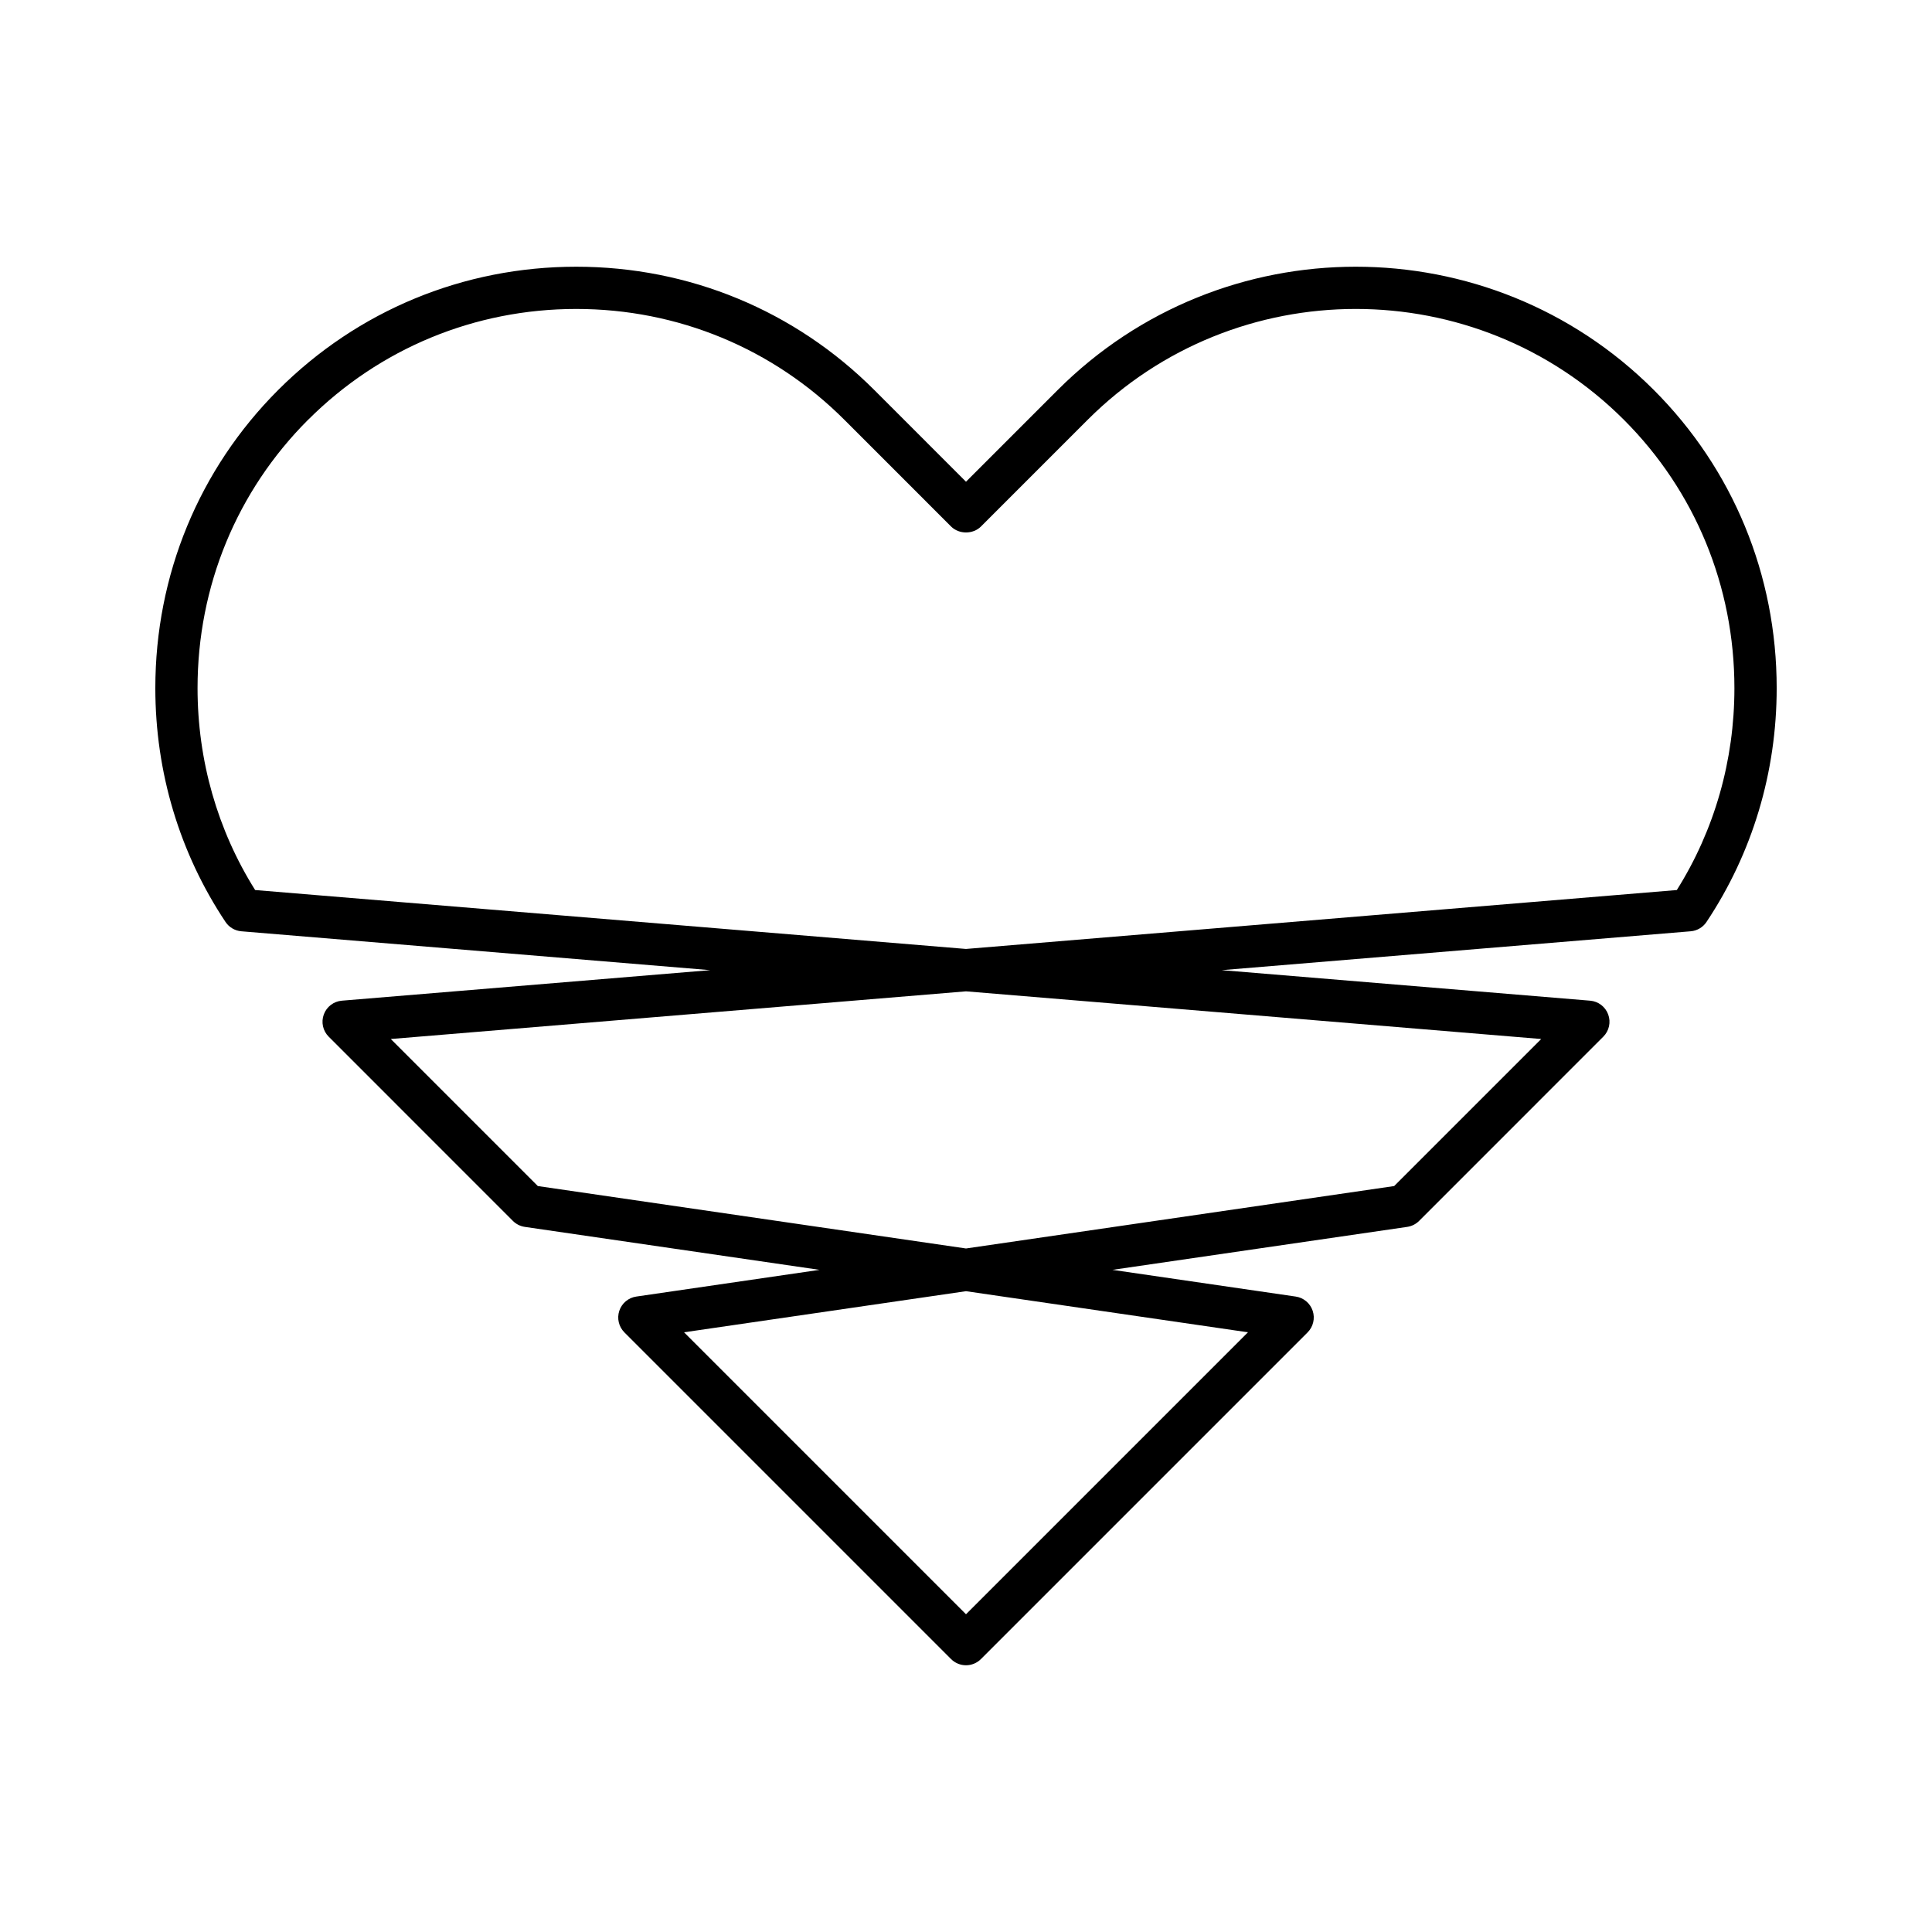
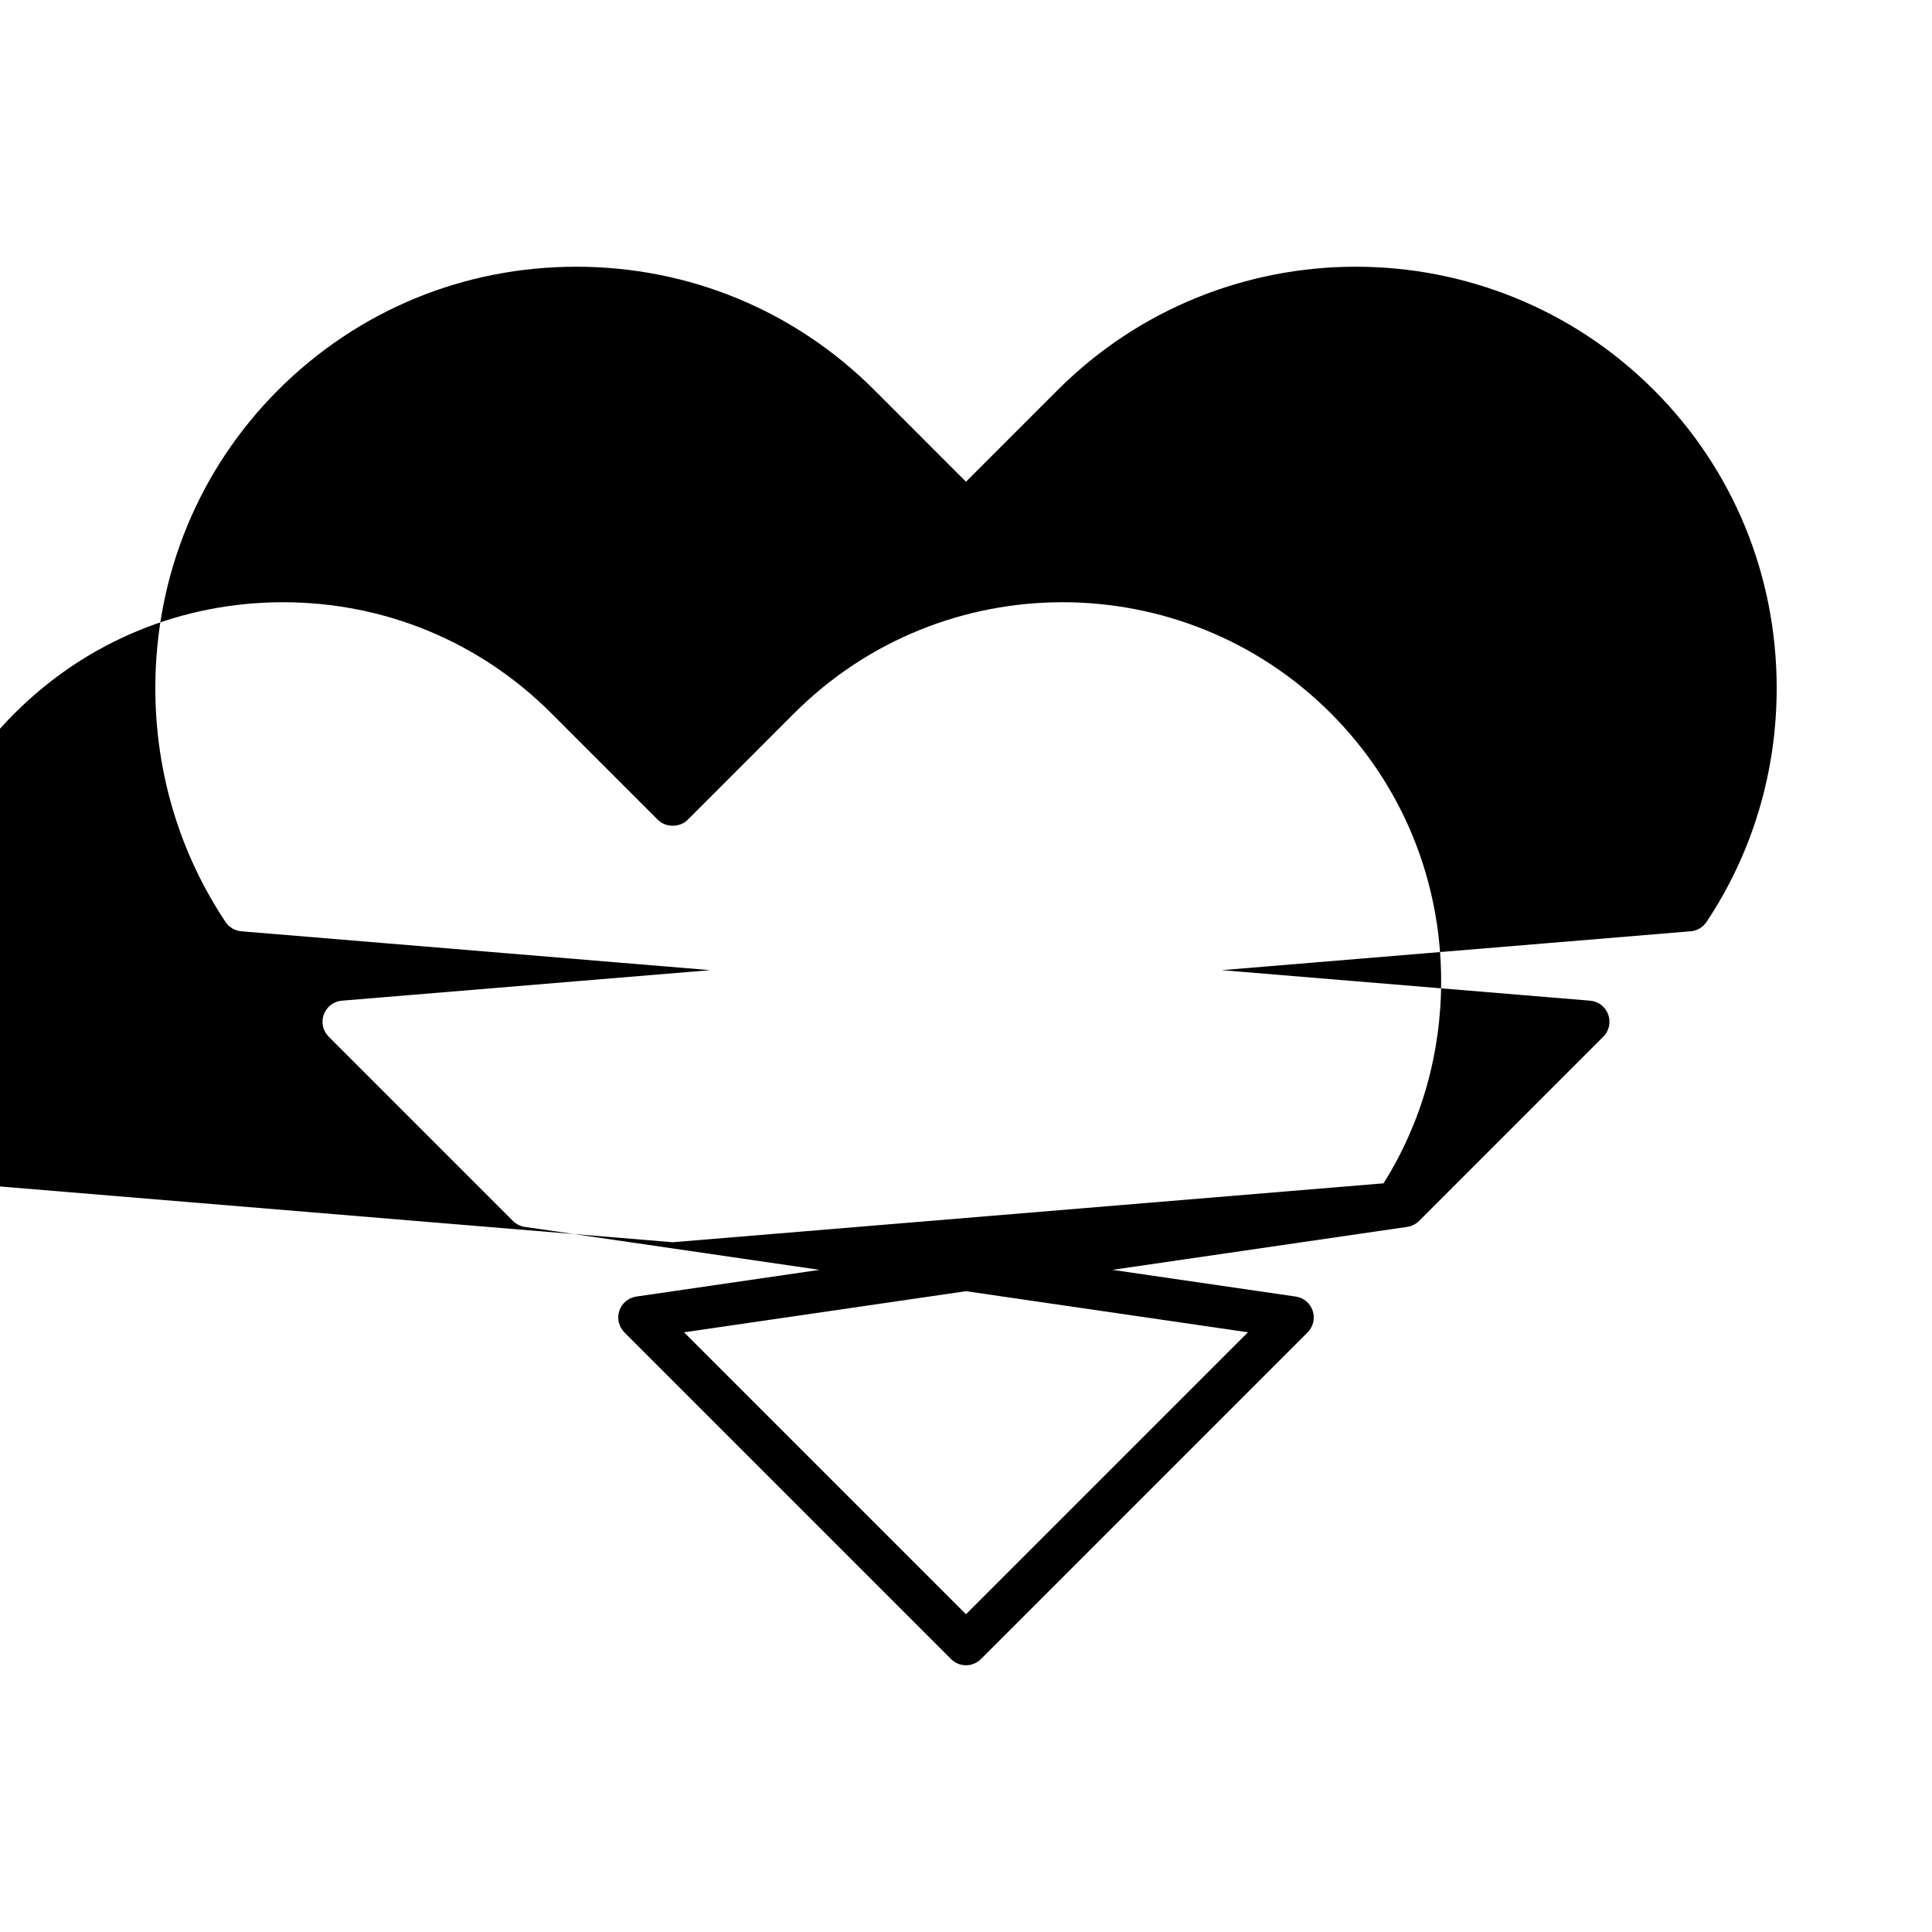
<svg xmlns="http://www.w3.org/2000/svg" fill="#000000" width="800px" height="800px" version="1.1" viewBox="144 144 512 512">
-   <path d="m207.95 390.8 124.27 10.301-97.621 8.09c-2.172 0.18-4.039 1.605-4.789 3.652-0.754 2.047-0.246 4.344 1.297 5.887l48.816 48.824c0.852 0.852 1.957 1.406 3.148 1.582l78.113 11.387-48.559 7.078c-2.094 0.305-3.836 1.77-4.504 3.777-0.668 2.008-0.141 4.223 1.355 5.723l86.566 86.57c1.051 1.051 2.473 1.641 3.957 1.641 1.488 0 2.91-0.59 3.957-1.641l86.566-86.57c1.496-1.496 2.023-3.711 1.355-5.723-0.668-2.008-2.41-3.473-4.504-3.777l-48.559-7.078 78.113-11.387c1.191-0.176 2.297-0.73 3.148-1.582l48.816-48.824c1.543-1.543 2.051-3.84 1.297-5.887-0.75-2.047-2.617-3.473-4.789-3.652l-97.621-8.09 124.27-10.301c1.699-0.141 3.246-1.051 4.191-2.473 12.168-18.254 18.598-39.688 18.598-61.98 0-29.941-11.562-57.996-32.555-78.996-43.547-43.559-114.42-43.555-157.98 0l-24.305 24.309-24.305-24.309c-21.062-21.066-49.113-32.668-78.988-32.668-29.863 0-57.918 11.602-78.988 32.668-20.992 21-32.555 49.055-32.555 78.996 0 22.289 6.43 43.723 18.598 61.98 0.945 1.418 2.492 2.328 4.191 2.473zm266.77 106.27-74.719 74.723-74.719-74.723 74.719-10.891zm77.719-77.723-38.969 38.969-113.47 16.543-113.47-16.543-38.965-38.969 152.44-12.633zm-326.8-164.08c18.953-18.949 44.199-29.391 71.074-29.391 26.879 0 52.125 10.438 71.074 29.391l28.262 28.266c2.098 2.098 5.816 2.098 7.914 0l28.262-28.266c39.184-39.184 102.95-39.195 142.14 0 18.875 18.883 29.273 44.129 29.273 71.082 0 19.168-5.269 37.609-15.262 53.52l-188.38 15.613-188.38-15.613c-9.992-15.91-15.262-34.355-15.262-53.52-0.004-26.949 10.395-52.195 29.27-71.082z" />
+   <path d="m207.95 390.8 124.27 10.301-97.621 8.09c-2.172 0.18-4.039 1.605-4.789 3.652-0.754 2.047-0.246 4.344 1.297 5.887l48.816 48.824c0.852 0.852 1.957 1.406 3.148 1.582l78.113 11.387-48.559 7.078c-2.094 0.305-3.836 1.77-4.504 3.777-0.668 2.008-0.141 4.223 1.355 5.723l86.566 86.57c1.051 1.051 2.473 1.641 3.957 1.641 1.488 0 2.91-0.59 3.957-1.641l86.566-86.57c1.496-1.496 2.023-3.711 1.355-5.723-0.668-2.008-2.41-3.473-4.504-3.777l-48.559-7.078 78.113-11.387c1.191-0.176 2.297-0.73 3.148-1.582l48.816-48.824c1.543-1.543 2.051-3.84 1.297-5.887-0.75-2.047-2.617-3.473-4.789-3.652l-97.621-8.09 124.27-10.301c1.699-0.141 3.246-1.051 4.191-2.473 12.168-18.254 18.598-39.688 18.598-61.98 0-29.941-11.562-57.996-32.555-78.996-43.547-43.559-114.42-43.555-157.98 0l-24.305 24.309-24.305-24.309c-21.062-21.066-49.113-32.668-78.988-32.668-29.863 0-57.918 11.602-78.988 32.668-20.992 21-32.555 49.055-32.555 78.996 0 22.289 6.43 43.723 18.598 61.98 0.945 1.418 2.492 2.328 4.191 2.473zm266.77 106.27-74.719 74.723-74.719-74.723 74.719-10.891zzm-326.8-164.08c18.953-18.949 44.199-29.391 71.074-29.391 26.879 0 52.125 10.438 71.074 29.391l28.262 28.266c2.098 2.098 5.816 2.098 7.914 0l28.262-28.266c39.184-39.184 102.95-39.195 142.14 0 18.875 18.883 29.273 44.129 29.273 71.082 0 19.168-5.269 37.609-15.262 53.52l-188.38 15.613-188.38-15.613c-9.992-15.91-15.262-34.355-15.262-53.52-0.004-26.949 10.395-52.195 29.27-71.082z" />
</svg>